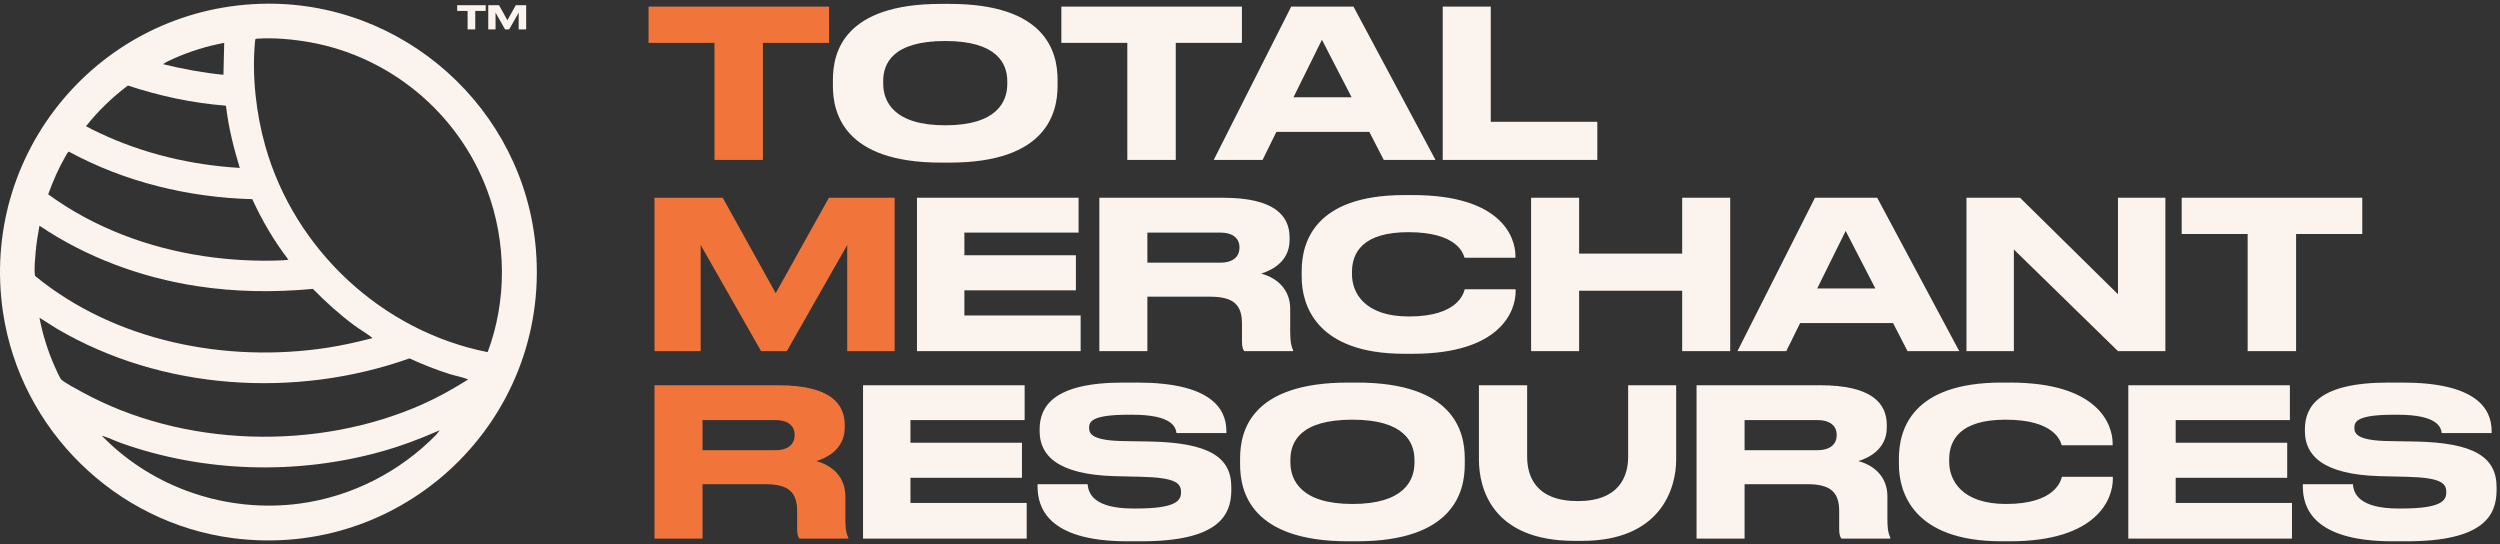
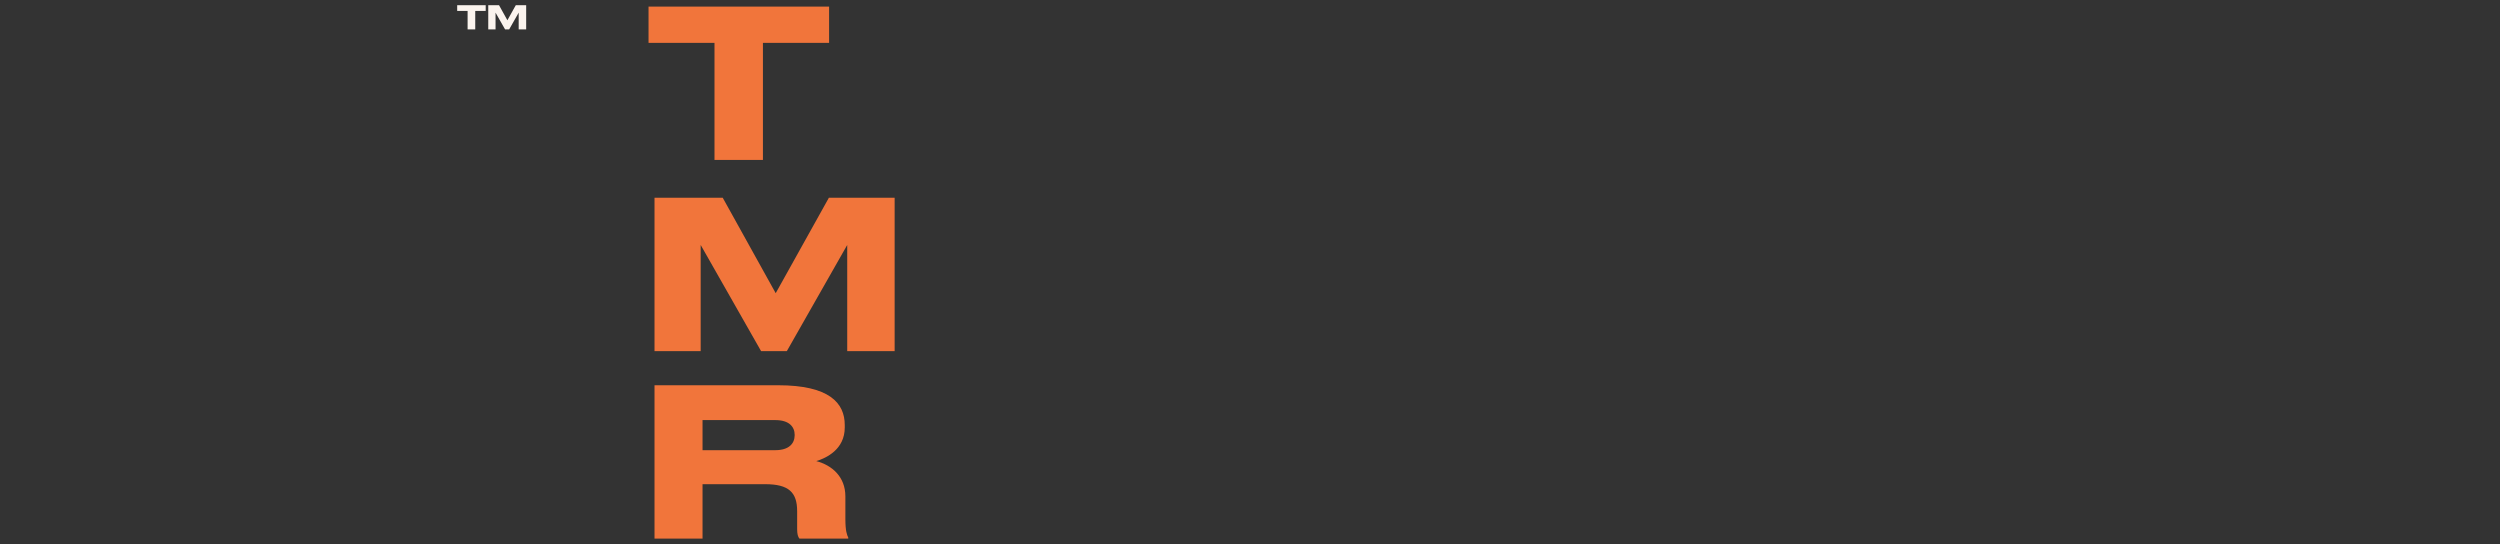
<svg xmlns="http://www.w3.org/2000/svg" width="680" height="148" viewBox="0 0 680 148" fill="none">
  <rect x="0" y="0" width="680" height="148" fill="#333333" stroke="none" />
  <path d="M194.342 43.5V11.656H176.402V1.789H225.513V11.656H207.516V43.5H194.342ZM178.027 95.5V53.789H196.584L210.992 79.746L225.456 53.789H243.341V95.5H230.446V66.628L214.02 95.5H207.012L190.585 66.628V95.5H178.027ZM191.09 114.264V122.449H210.88C214.58 122.449 216.15 120.655 216.15 118.356V118.3C216.15 116.114 214.692 114.264 210.88 114.264H191.09ZM191.09 131.699V146.5H178.027V104.789H211.665C225.569 104.789 229.773 109.611 229.773 115.609V116.282C229.773 122.225 224.784 124.579 222.037 125.42C226.297 126.542 229.942 129.681 229.942 135.007V141.118C229.942 144.482 230.39 145.547 230.726 146.22V146.5H217.44C217.047 145.995 216.823 145.323 216.823 143.865V139.044C216.823 133.942 214.58 131.699 208.133 131.699H191.09Z" fill="#F1753B" />
-   <path d="M255.927 1.06H258.338C284.575 1.06 287.659 14.235 287.659 21.692V23.373C287.659 30.718 284.631 44.229 258.338 44.229H255.927C229.521 44.229 226.55 30.718 226.55 23.373V21.692C226.55 14.235 229.521 1.06 255.927 1.06ZM273.979 22.084C273.979 17.263 271.176 11.152 257.104 11.152C242.808 11.152 240.229 17.263 240.229 22.084V22.757C240.229 27.522 243.033 34.081 257.104 34.081C271.12 34.081 273.979 27.69 273.979 22.869V22.084ZM306.631 43.5V11.656H288.691V1.789H337.802V11.656H319.806V43.5H306.631ZM367.639 26.457L359.566 10.815L351.829 26.457H367.639ZM376.385 43.5L372.46 35.876H347.176L343.42 43.5H330.133L351.213 1.789H368.144L390.457 43.5H376.385ZM392.424 1.789H405.486V33.128H434.471V43.5H392.424V1.789ZM249.42 53.789H293.373V63.264H262.314V69.431H292.644V78.962H262.314V85.801H293.934V95.5H249.42V53.789ZM312.085 63.264V71.449H331.875C335.575 71.449 337.145 69.655 337.145 67.356V67.3C337.145 65.114 335.687 63.264 331.875 63.264H312.085ZM312.085 80.699V95.5H299.022V53.789H332.66C346.563 53.789 350.768 58.611 350.768 64.609V65.282C350.768 71.225 345.779 73.579 343.031 74.42C347.292 75.542 350.936 78.681 350.936 84.007V90.118C350.936 93.482 351.385 94.547 351.721 95.22V95.5H338.434C338.042 94.995 337.818 94.323 337.818 92.865V88.044C337.818 82.942 335.575 80.699 329.128 80.699H312.085ZM384.278 96.229H381.979C357.816 96.229 354.06 82.774 354.06 75.317V73.692C354.06 66.123 357.368 53.06 381.979 53.06H384.278C408.497 53.06 412.141 64.609 412.197 69.487V70.104H398.35C398.013 68.982 396.387 63.152 383.101 63.152C370.599 63.152 367.739 68.758 367.739 73.972V74.645C367.739 79.522 371.047 86.082 383.213 86.082C396.724 86.082 398.125 79.634 398.406 78.681H412.253V79.298C412.253 84.568 408.161 96.229 384.278 96.229ZM416.458 95.5V53.789H429.521V68.982H457.552V53.789H470.615V95.5H457.552V79.074H429.521V95.5H416.458ZM510.095 78.457L502.022 62.815L494.286 78.457H510.095ZM518.841 95.5L514.917 87.876H489.633L485.876 95.5H472.589L493.669 53.789H510.6L532.913 95.5H518.841ZM534.88 53.789H549.456L576.086 80.027V53.789H588.981V95.5H576.086L547.774 67.861V95.5H534.88V53.789ZM611.363 95.5V63.656H593.423V53.789H642.534V63.656H624.538V95.5H611.363ZM234.747 104.789H278.7V114.264H247.642V120.431H277.972V129.961H247.642V136.801H279.261V146.5H234.747V104.789ZM306.606 147.229C284.742 147.229 282.219 137.81 282.219 132.316V131.699H295.842C296.011 134.166 297.468 138.315 308.232 138.315H309.017C320.005 138.315 321.239 136.128 321.239 133.886C321.239 131.475 319.949 129.905 310.307 129.681L303.131 129.513C287.545 129.064 282.78 123.795 282.78 117.291V116.787C282.78 110.564 286.536 104.06 305.485 104.06H309.354C329.088 104.06 333.573 110.956 333.573 117.235V117.796H320.005C319.781 116.17 318.828 112.806 307.952 112.806H307.055C296.964 112.806 296.235 114.656 296.235 116.394C296.235 118.132 297.3 119.87 305.878 119.982L312.885 120.094C328.583 120.431 334.918 124.187 334.918 132.484V133.269C334.918 140.165 331.442 147.229 310.475 147.229H306.606ZM366.684 104.06H369.095C395.332 104.06 398.415 117.235 398.415 124.692V126.373C398.415 133.718 395.388 147.229 369.095 147.229H366.684C340.278 147.229 337.307 133.718 337.307 126.373V124.692C337.307 117.235 340.278 104.06 366.684 104.06ZM384.736 125.084C384.736 120.263 381.933 114.152 367.861 114.152C353.565 114.152 350.986 120.263 350.986 125.084V125.757C350.986 130.522 353.789 137.081 367.861 137.081C381.877 137.081 384.736 130.69 384.736 125.869V125.084ZM430.298 147.117H428.28C405.911 147.117 402.267 132.877 402.267 125.028V104.789H415.385V124.243C415.385 129.625 417.796 136.297 429.177 136.297C440.389 136.297 442.856 129.625 442.856 124.243V104.789H455.919V125.028C455.919 132.877 451.714 147.117 430.298 147.117ZM474.524 114.264V122.449H494.315C498.015 122.449 499.585 120.655 499.585 118.356V118.3C499.585 116.114 498.127 114.264 494.315 114.264H474.524ZM474.524 131.699V146.5H461.462V104.789H495.1C509.003 104.789 513.208 109.611 513.208 115.609V116.282C513.208 122.225 508.218 124.579 505.471 125.42C509.732 126.542 513.376 129.681 513.376 135.007V141.118C513.376 144.482 513.824 145.547 514.161 146.22V146.5H500.874C500.482 145.995 500.257 145.323 500.257 143.865V139.044C500.257 133.942 498.015 131.699 491.568 131.699H474.524ZM546.718 147.229H544.419C520.256 147.229 516.5 133.774 516.5 126.317V124.692C516.5 117.123 519.807 104.06 544.419 104.06H546.718C570.937 104.06 574.581 115.609 574.637 120.487V121.104H560.789C560.453 119.982 558.827 114.152 545.54 114.152C533.038 114.152 530.179 119.758 530.179 124.972V125.645C530.179 130.522 533.487 137.081 545.652 137.081C559.164 137.081 560.565 130.634 560.845 129.681H574.693V130.298C574.693 135.568 570.6 147.229 546.718 147.229ZM578.898 104.789H622.851V114.264H591.792V120.431H622.122V129.961H591.792V136.801H623.412V146.5H578.898V104.789ZM650.757 147.229C628.893 147.229 626.37 137.81 626.37 132.316V131.699H639.993C640.161 134.166 641.619 138.315 652.383 138.315H653.168C664.156 138.315 665.39 136.128 665.39 133.886C665.39 131.475 664.1 129.905 654.457 129.681L647.281 129.513C631.696 129.064 626.931 123.795 626.931 117.291V116.787C626.931 110.564 630.687 104.06 649.636 104.06H653.504C673.238 104.06 677.724 110.956 677.724 117.235V117.796H664.156C663.932 116.17 662.979 112.806 652.103 112.806H651.206C641.115 112.806 640.386 114.656 640.386 116.394C640.386 118.132 641.451 119.87 650.029 119.982L657.036 120.094C672.734 120.431 679.069 124.187 679.069 132.484V133.269C679.069 140.165 675.593 147.229 654.626 147.229H650.757Z" fill="#FBF4EE" />
  <g clip-path="url(#clip0_16_1773)">
    <path d="M70.787 1.039C109.449 -0.227 142.669 29.459 145.773 67.959C149.522 114.484 109.621 152.392 63.328 146.369C31.373 142.212 5.585 116.853 0.824 85C-5.669 41.557 27.021 2.473 70.787 1.039ZM119.611 117.022C114.381 119.336 109.028 121.353 103.507 122.884C80.627 129.224 55.391 128.49 33.016 120.538C31.431 119.974 29.744 119.142 28.178 118.656C28.075 118.623 27.867 118.48 27.797 118.622C41.636 132.81 61.859 139.629 81.601 136.96C95.688 135.057 108.808 128.332 118.686 118.212L119.611 117.022ZM10.731 86.416C11.594 90.948 12.983 95.405 14.849 99.618C15.155 100.307 16.271 102.872 16.693 103.254C17.731 104.2 20.88 105.845 22.243 106.596C49.717 121.719 86.237 122.688 114.823 110.008C119.145 108.09 123.263 105.769 127.265 103.267L127.26 103.269C127.245 103.112 127.103 103.11 126.995 103.069C125.634 102.541 123.782 102.208 122.322 101.746C118.585 100.565 114.939 99.112 111.382 97.482C80.322 108.494 43.969 106.172 15.454 89.394L10.731 86.416ZM119.611 117.022C119.612 117.021 119.613 117.021 119.615 117.021H119.613L119.611 117.022ZM10.735 61.392C10.315 63.734 9.905 66.098 9.7 68.475C9.554 70.174 9.268 73.18 9.488 74.785C9.504 74.899 9.498 75.011 9.589 75.098C31.334 92.899 61.623 98.816 89.145 94.564C93.214 93.935 97.228 93.023 101.206 91.996V91.998L101.208 91.996H101.206C101.249 91.81 101.15 91.795 101.034 91.706C99.603 90.591 97.819 89.582 96.315 88.464C92.305 85.483 88.609 82.135 85.108 78.579C74.59 79.555 63.961 79.431 53.506 77.815C38.286 75.462 23.48 69.993 10.735 61.392ZM84.27 11.485C79.919 10.707 74.432 10.189 70.029 10.516C69.894 10.526 69.557 10.547 69.487 10.647V10.649C69.447 10.705 69.372 11.18 69.362 11.3C68.497 20.595 69.641 30.854 72.182 39.807C80.16 67.916 103.904 90.103 132.642 95.781C137.916 81.727 137.759 65.788 132.512 51.751C124.703 30.864 106.277 15.418 84.27 11.485ZM18.728 41.246C18.477 41.225 17.807 42.531 17.644 42.815C15.825 45.974 14.358 49.431 13.107 52.853C25.441 61.86 40.16 67.372 55.265 69.646C62.337 70.709 69.927 71.148 77.064 70.798C77.508 70.777 78.005 70.649 78.46 70.645C74.55 65.571 71.291 59.995 68.621 54.17V54.172C51.272 53.715 33.959 49.511 18.728 41.246ZM65.222 45.677L65.224 45.675L65.221 45.674L65.222 45.677ZM34.787 23.26C30.579 26.442 26.73 30.115 23.46 34.261C23.404 34.46 23.495 34.378 23.582 34.427C24.689 35.062 26.072 35.702 27.239 36.252C39.065 41.837 52.151 44.902 65.221 45.674C63.554 40.188 62.139 34.61 61.483 28.892L61.331 28.733C52.294 28.023 43.368 26.111 34.787 23.26ZM60.984 11.658C56.31 12.527 51.708 13.949 47.369 15.879C46.353 16.332 45.228 16.81 44.338 17.448C49.741 18.78 55.228 19.8 60.778 20.344L60.984 11.658Z" fill="#FBF4EE" />
  </g>
  <path d="M127.187 8V2.972H124.355V1.414H132.109V2.972H129.267V8H127.187ZM132.806 8V1.414H135.736L138.011 5.513L140.295 1.414H143.119V8H141.083V3.441L138.489 8H137.383L134.789 3.441V8H132.806Z" fill="#FBF4EE" />
  <defs>
    <clipPath id="clip0_16_1773">
-       <rect width="146.017" height="146" fill="white" transform="translate(0 1)" />
-     </clipPath>
+       </clipPath>
  </defs>
</svg>